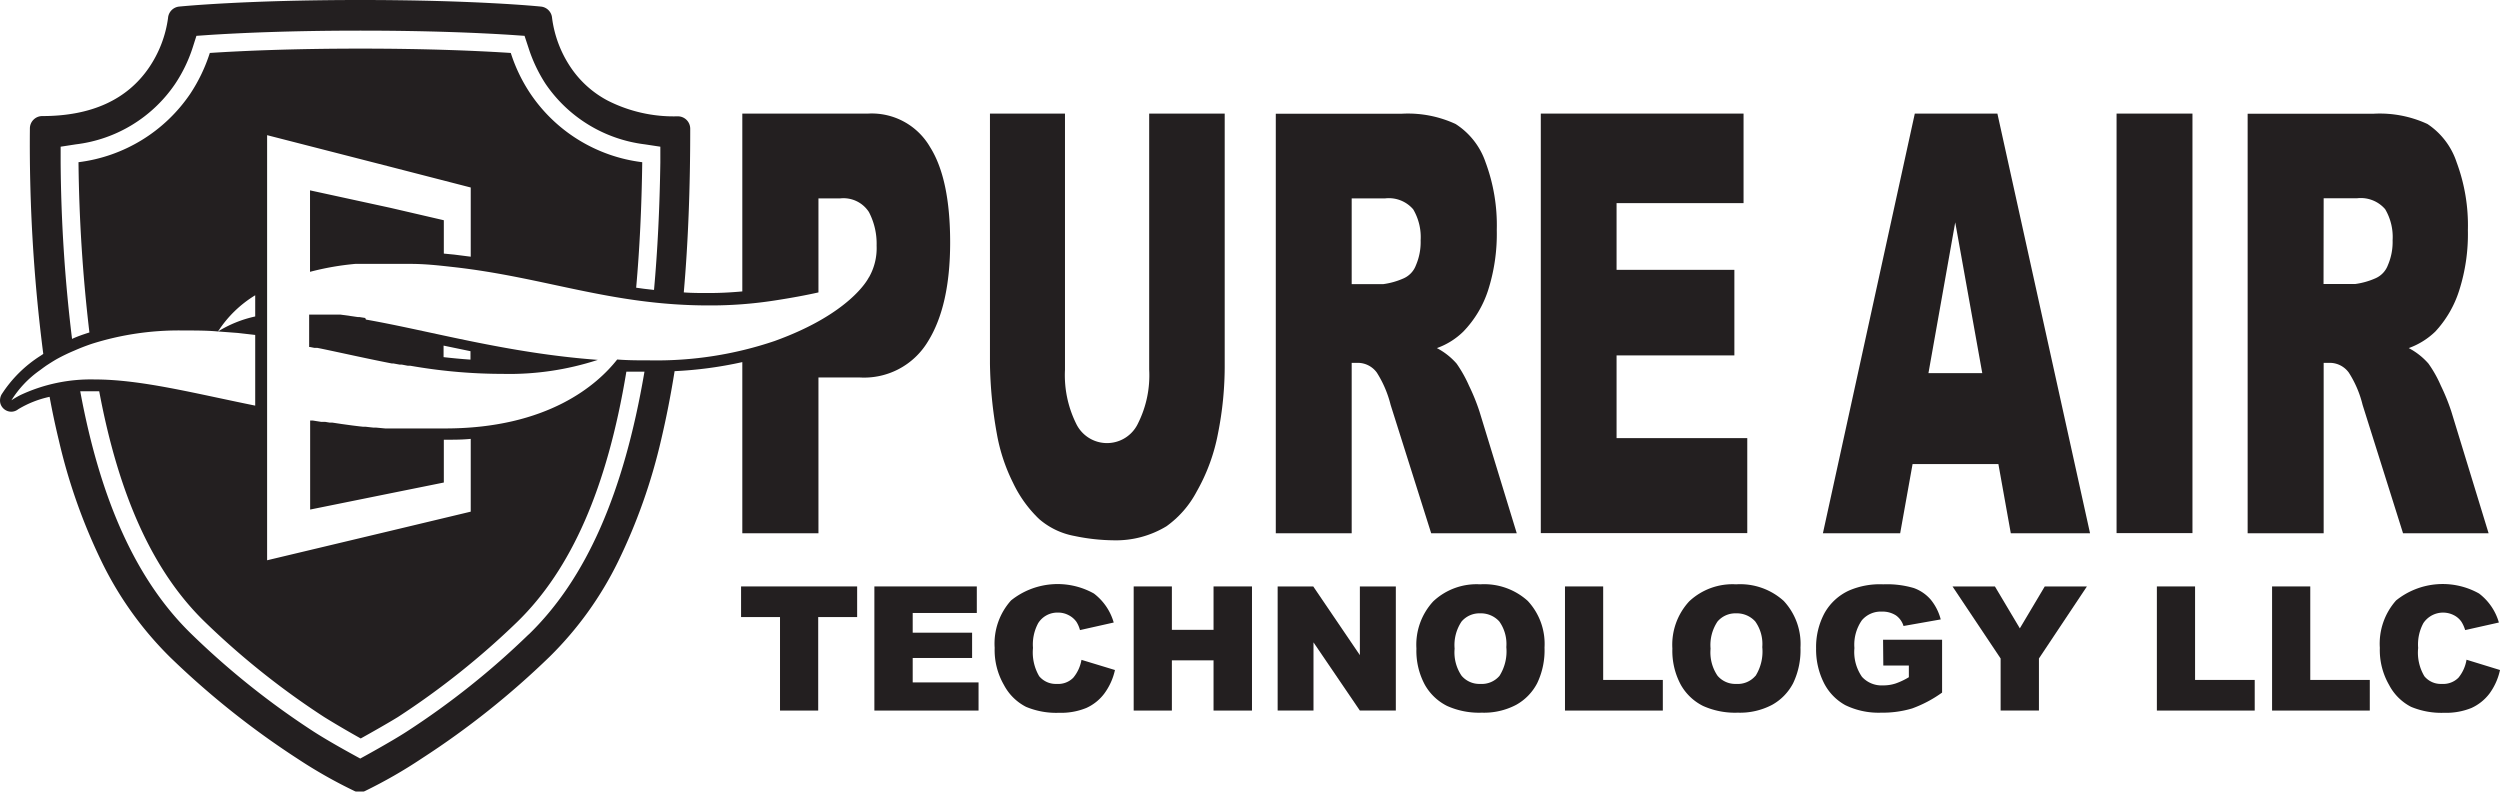
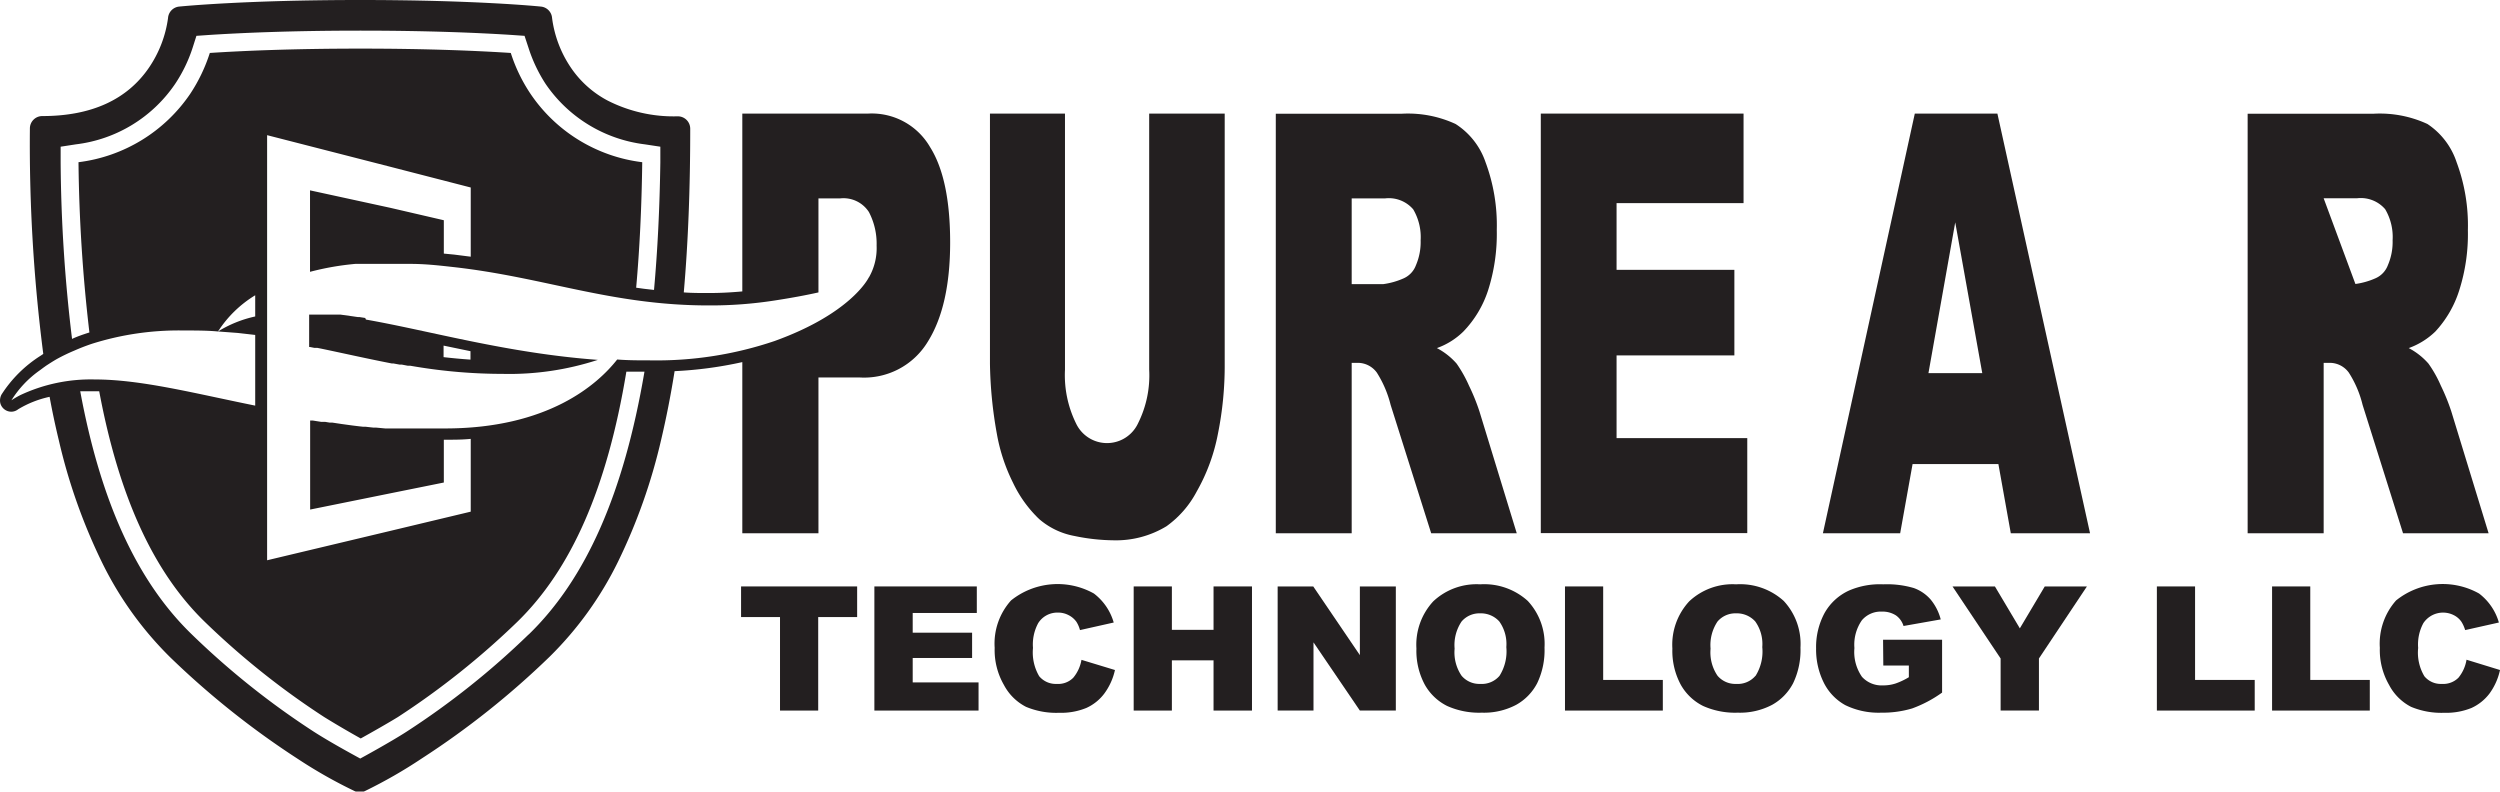
<svg xmlns="http://www.w3.org/2000/svg" viewBox="0 0 201.6 63.83">
  <g id="Layer_2" data-name="Layer 2">
    <g id="Logos">
      <path d="M29.45,25.64,29,25.57l-.13,0-.41-.06-1-.14h-.13l-.27,0-.34,0-.26,0-.34,0-.25,0-.34,0h-.24l-.36,0v2.61h.06l.35.07.24,0,.35.07c1.91.4,3.76.82,5.67,1.19l.13,0,.49.09.18,0,.47.09.2,0,.47.08a43,43,0,0,0,7,.58,23,23,0,0,0,7.67-1.13c-7.32-.54-13.47-2.33-18.7-3.25Zm6.32,2.23,2.17.45V29c-.74-.05-1.47-.12-2.17-.2Z" style="fill:#231f20" />
      <path d="M74.82,27.55q1.8-2.88,1.8-8T75,11.86a5.43,5.43,0,0,0-5-2.7H59.86V23.5c-.87.08-1.78.13-2.72.13-.68,0-1.33,0-2-.05.35-4,.52-8.37.52-13.2h0a1,1,0,0,0-1-1h0A11.75,11.75,0,0,1,49,8.11,8.2,8.2,0,0,1,46,5.4a9.25,9.25,0,0,1-1.48-3.94h0a1,1,0,0,0-.91-.93h0C43.43.51,38.32,0,29.05,0S14.66.51,14.45.53h0a1,1,0,0,0-.9.93h0a9.33,9.33,0,0,1-1.54,4c-1.77,2.59-4.66,3.9-8.6,3.9h0a1,1,0,0,0-1,1h0A132.37,132.37,0,0,0,3.49,28.54l-.19.13A10.22,10.22,0,0,0,.12,31.82a1,1,0,0,0-.09.71.92.92,0,0,0,.89.67A.91.91,0,0,0,1.47,33,8.24,8.24,0,0,1,4,32c.22,1.21.47,2.37.74,3.49a45.93,45.93,0,0,0,3.48,9.85,28.06,28.06,0,0,0,5.49,7.65,67.73,67.73,0,0,0,10.34,8.23,38.56,38.56,0,0,0,4.54,2.57h0a1,1,0,0,0,.84,0h0A39,39,0,0,0,34,61.17a67.25,67.25,0,0,0,10.34-8.23,28.08,28.08,0,0,0,5.5-7.65,45.93,45.93,0,0,0,3.48-9.85c.41-1.74.77-3.57,1.08-5.51a31.85,31.85,0,0,0,5.46-.73V43H66V30.44h3.34A6,6,0,0,0,74.82,27.55ZM6.12,11.64a11.3,11.3,0,0,0,8-4.87,11.76,11.76,0,0,0,1.42-2.94l.3-.94,1-.07c2.47-.16,6.6-.35,12.23-.35s9.75.19,12.23.35l1,.07.31.94A12.08,12.08,0,0,0,44,6.77a11.35,11.35,0,0,0,8,4.87l1.25.19,0,1.27q-.08,5.52-.51,10.28l-.79-.09-.65-.09q.42-4.68.49-10.12h0a12.74,12.74,0,0,1-9-5.5,13,13,0,0,1-1.6-3.31h0c-2.45-.16-6.54-.35-12.13-.35s-9.69.19-12.14.35a13.31,13.31,0,0,1-1.59,3.31,12.79,12.79,0,0,1-9,5.5h0a127.87,127.87,0,0,0,.88,13.73c-.48.15-1,.33-1.4.52A123.72,123.72,0,0,1,4.89,13.1l0-1.27ZM1.62,31.87a7.91,7.91,0,0,0-.7.41h0A8.38,8.38,0,0,1,3.2,29.87l.31-.23.21-.15c.26-.17.54-.35.85-.53A14.78,14.78,0,0,1,6,28.27H6c.43-.19.89-.37,1.39-.54a23.22,23.22,0,0,1,7.4-1.08c1,0,1.89,0,2.79.08a9.34,9.34,0,0,1,3-2.92v1.71a9.6,9.6,0,0,0-3,1.21l.81.06.79.06,1.4.16v5.7c-4.94-1-9.21-2.11-12.93-2.11A13.37,13.37,0,0,0,1.62,31.87Zm41,19.3A64.25,64.25,0,0,1,32.79,59c-1.33.86-3.74,2.17-3.74,2.17-.69-.38-2.41-1.31-3.75-2.17a64.27,64.27,0,0,1-9.83-7.84c-4.38-4.24-7.34-10.63-9-19.61.37,0,.76,0,1.17,0H8c1.6,8.54,4.4,14.61,8.53,18.61a63.57,63.57,0,0,0,9.61,7.66c1,.62,2.14,1.28,2.95,1.73.81-.45,2.12-1.19,3-1.73a64.08,64.08,0,0,0,9.61-7.66c4.37-4.25,7.26-10.81,8.81-20.19.48,0,1,0,1.46,0C50.3,39.79,47.26,46.68,42.63,51.17Zm27.44-28.8c-.07.15-1.52,2.94-7.6,5.13a29.65,29.65,0,0,1-10,1.56c-.91,0-1.81,0-2.69-.07h0c-1.57,2-5.56,5.56-13.88,5.56-.76,0-1.5,0-2.23,0h-.25l-.78,0-.38,0-.41,0-.44,0-.34,0-.75-.07-.22,0-.63-.07-.2,0c-.58-.06-1.15-.14-1.72-.22h0l-.73-.11-.22,0-.36-.06-.32,0-.32-.05-.37-.06-.21,0v7.18l6.47-1.31,4.31-.87V35.46h.1c.71,0,1.4,0,2.07-.07v5.87l-6.48,1.55-9.94,2.37V10.9l9.94,2.55,6.48,1.67V20.7l-1.34-.17-.83-.08V17.76l-4.31-1L25,15.35v6.57a22.21,22.21,0,0,1,3.65-.64l.26,0h.2l.41,0h.17l.37,0h.12l.49,0h1.88l.48,0h.08c1.19,0,2.32.13,3.4.25,7.42.82,12.76,3.1,20.64,3.1a33.68,33.68,0,0,0,5.33-.4c1.37-.21,2.54-.43,3.52-.65V16h1.74a2.44,2.44,0,0,1,2.33,1.1,5.51,5.51,0,0,1,.62,2.71A4.75,4.75,0,0,1,70.07,22.37Z" style="fill:#231f20" />
      <path d="M81.69,38.93a9.9,9.9,0,0,0,2.1,2.92,6,6,0,0,0,2.85,1.37,16,16,0,0,0,3.14.35,7.85,7.85,0,0,0,4.28-1.13,8.05,8.05,0,0,0,2.44-2.8A15.12,15.12,0,0,0,98.21,35a27.73,27.73,0,0,0,.55-5.66V9.16H92.67V29.8a8.64,8.64,0,0,1-.9,4.34,2.76,2.76,0,0,1-5,0,8.8,8.8,0,0,1-.89-4.32V9.16H79.83V29.32A34.35,34.35,0,0,0,80.39,35,14.37,14.37,0,0,0,81.69,38.93Z" style="fill:#231f20" />
      <path d="M109,29.26h.54a1.9,1.9,0,0,1,1.49.79,8.83,8.83,0,0,1,1.11,2.6L115.41,43h6.9l-3-9.8a16.35,16.35,0,0,0-.85-2.1,10.4,10.4,0,0,0-1-1.78,5.49,5.49,0,0,0-1.59-1.25,5.82,5.82,0,0,0,2.14-1.34A8.63,8.63,0,0,0,120,23.41a14.93,14.93,0,0,0,.7-4.86,14.58,14.58,0,0,0-.91-5.48A5.92,5.92,0,0,0,117.38,10a9.14,9.14,0,0,0-4.33-.83H102.88V43H109ZM109,16h2.68a2.59,2.59,0,0,1,2.28.88,4.41,4.41,0,0,1,.6,2.51,4.71,4.71,0,0,1-.38,2,1.86,1.86,0,0,1-1,1.06,6,6,0,0,1-1.62.46H109Z" style="fill:#231f20" />
      <polygon points="140.9 35.33 130.36 35.33 130.36 28.66 139.86 28.66 139.86 21.76 130.36 21.76 130.36 16.38 140.6 16.38 140.6 9.16 124.25 9.16 124.25 42.99 140.9 42.99 140.9 35.33" style="fill:#231f20" />
      <path d="M154.41,9.16,147,43h6.23l1-5.58h6.92l1,5.58h6.39L161.07,9.16Zm1.1,20.93,2.16-12.16,2.18,12.16Z" style="fill:#231f20" />
-       <rect x="170.68" y="9.16" width="6.12" height="33.83" style="fill:#231f20" />
-       <path d="M187.38,29.26h.54a1.9,1.9,0,0,1,1.49.79,8.57,8.57,0,0,1,1.11,2.6L193.78,43h6.9l-3-9.8a16.35,16.35,0,0,0-.85-2.1,9.73,9.73,0,0,0-1-1.78,5.49,5.49,0,0,0-1.59-1.25,6,6,0,0,0,2.15-1.34,8.74,8.74,0,0,0,1.92-3.31,14.93,14.93,0,0,0,.7-4.86,14.58,14.58,0,0,0-.91-5.48A5.92,5.92,0,0,0,195.75,10a9.14,9.14,0,0,0-4.33-.83H181.25V43h6.13Zm0-13.27h2.68a2.59,2.59,0,0,1,2.28.88,4.41,4.41,0,0,1,.6,2.51,4.71,4.71,0,0,1-.38,2,1.86,1.86,0,0,1-1,1.06,6,6,0,0,1-1.62.46h-2.57Z" style="fill:#231f20" />
+       <path d="M187.38,29.26h.54a1.9,1.9,0,0,1,1.49.79,8.57,8.57,0,0,1,1.11,2.6L193.78,43h6.9l-3-9.8a16.35,16.35,0,0,0-.85-2.1,9.73,9.73,0,0,0-1-1.78,5.49,5.49,0,0,0-1.59-1.25,6,6,0,0,0,2.15-1.34,8.74,8.74,0,0,0,1.92-3.31,14.93,14.93,0,0,0,.7-4.86,14.58,14.58,0,0,0-.91-5.48A5.92,5.92,0,0,0,195.75,10a9.14,9.14,0,0,0-4.33-.83H181.25V43h6.13Zm0-13.27h2.68a2.59,2.59,0,0,1,2.28.88,4.41,4.41,0,0,1,.6,2.51,4.71,4.71,0,0,1-.38,2,1.86,1.86,0,0,1-1,1.06,6,6,0,0,1-1.62.46Z" style="fill:#231f20" />
      <polygon points="59.76 49.76 62.9 49.76 62.9 57.3 65.98 57.3 65.98 49.76 69.12 49.76 69.12 47.29 59.76 47.29 59.76 49.76" style="fill:#231f20" />
      <polygon points="73.6 53.06 78.39 53.06 78.39 51.02 73.6 51.02 73.6 49.43 78.77 49.43 78.77 47.29 70.51 47.29 70.51 57.3 78.91 57.3 78.91 55.03 73.6 55.03 73.6 53.06" style="fill:#231f20" />
      <path d="M86.55,54.65a1.7,1.7,0,0,1-1.33.5,1.74,1.74,0,0,1-1.42-.62,3.79,3.79,0,0,1-.5-2.28,3.61,3.61,0,0,1,.42-2,1.82,1.82,0,0,1,1.61-.85,1.78,1.78,0,0,1,.83.2,1.73,1.73,0,0,1,.64.54,2.4,2.4,0,0,1,.29.67l2.72-.61a4.49,4.49,0,0,0-1.6-2.34,6,6,0,0,0-6.68.56,5.2,5.2,0,0,0-1.32,3.82,5.63,5.63,0,0,0,.75,3A4.15,4.15,0,0,0,82.74,57a6.31,6.31,0,0,0,2.65.48,5.4,5.4,0,0,0,2.21-.39,3.72,3.72,0,0,0,1.45-1.16,5,5,0,0,0,.86-1.9l-2.7-.82A3.06,3.06,0,0,1,86.55,54.65Z" style="fill:#231f20" />
      <polygon points="97.86 50.79 94.5 50.79 94.5 47.29 91.42 47.29 91.42 57.3 94.5 57.3 94.5 53.25 97.86 53.25 97.86 57.3 100.96 57.3 100.96 47.29 97.86 47.29 97.86 50.79" style="fill:#231f20" />
      <polygon points="109.66 52.83 105.9 47.29 103.03 47.29 103.03 57.3 105.92 57.3 105.92 51.8 109.66 57.3 112.56 57.3 112.56 47.29 109.66 47.29 109.66 52.83" style="fill:#231f20" />
      <path d="M119.36,47.12a5.1,5.1,0,0,0-3.78,1.37,5.15,5.15,0,0,0-1.36,3.81,5.76,5.76,0,0,0,.68,2.92,4.22,4.22,0,0,0,1.8,1.71,6.3,6.3,0,0,0,2.79.54,5.56,5.56,0,0,0,2.77-.63,4.22,4.22,0,0,0,1.7-1.75,6.15,6.15,0,0,0,.59-2.87,5.08,5.08,0,0,0-1.35-3.76A5.23,5.23,0,0,0,119.36,47.12Zm1.56,7.38a1.87,1.87,0,0,1-1.54.65,1.88,1.88,0,0,1-1.52-.66,3.34,3.34,0,0,1-.56-2.18,3.41,3.41,0,0,1,.56-2.19,1.89,1.89,0,0,1,1.5-.66,2,2,0,0,1,1.54.65,3.12,3.12,0,0,1,.57,2.07A3.69,3.69,0,0,1,120.92,54.5Z" style="fill:#231f20" />
      <polygon points="129.28 47.29 126.2 47.29 126.2 57.3 134.09 57.3 134.09 54.83 129.28 54.83 129.28 47.29" style="fill:#231f20" />
      <path d="M140,47.12a5.1,5.1,0,0,0-3.78,1.37,5.15,5.15,0,0,0-1.36,3.81,5.76,5.76,0,0,0,.68,2.92,4.22,4.22,0,0,0,1.8,1.71,6.3,6.3,0,0,0,2.79.54,5.56,5.56,0,0,0,2.77-.63,4.22,4.22,0,0,0,1.7-1.75,6.15,6.15,0,0,0,.59-2.87,5.08,5.08,0,0,0-1.35-3.76A5.23,5.23,0,0,0,140,47.12Zm1.56,7.38a1.87,1.87,0,0,1-1.54.65,1.88,1.88,0,0,1-1.52-.66,3.34,3.34,0,0,1-.56-2.18,3.41,3.41,0,0,1,.56-2.19,1.89,1.89,0,0,1,1.5-.66,2,2,0,0,1,1.54.65,3.12,3.12,0,0,1,.57,2.07A3.69,3.69,0,0,1,141.57,54.5Z" style="fill:#231f20" />
      <path d="M151.87,53.67h2.06v.94a5.63,5.63,0,0,1-1.08.51,3.19,3.19,0,0,1-1,.15,2.14,2.14,0,0,1-1.7-.69,3.51,3.51,0,0,1-.61-2.32,3.45,3.45,0,0,1,.6-2.24,2,2,0,0,1,1.62-.7,2,2,0,0,1,1.12.3,1.62,1.62,0,0,1,.62.86l3-.53a4.16,4.16,0,0,0-.81-1.6,3.25,3.25,0,0,0-1.36-.93,7.65,7.65,0,0,0-2.47-.3,6.26,6.26,0,0,0-2.73.49,4.32,4.32,0,0,0-2,1.83,5.78,5.78,0,0,0-.68,2.85,6,6,0,0,0,.62,2.76,4.21,4.21,0,0,0,1.73,1.81,6.12,6.12,0,0,0,2.9.61,8.33,8.33,0,0,0,2.49-.34,9.9,9.9,0,0,0,2.42-1.28V51.59h-4.76Z" style="fill:#231f20" />
      <polygon points="162.88 50.67 160.87 47.29 157.45 47.29 161.33 53.1 161.33 57.3 164.42 57.3 164.42 53.1 168.29 47.29 164.89 47.29 162.88 50.67" style="fill:#231f20" />
      <polygon points="177.01 47.29 173.93 47.29 173.93 57.3 181.82 57.3 181.82 54.83 177.01 54.83 177.01 47.29" style="fill:#231f20" />
      <polygon points="186.3 47.29 183.22 47.29 183.22 57.3 191.1 57.3 191.1 54.83 186.3 54.83 186.3 47.29" style="fill:#231f20" />
      <path d="M198.9,53.2a3.05,3.05,0,0,1-.65,1.45,1.73,1.73,0,0,1-1.34.5,1.71,1.71,0,0,1-1.41-.62,3.72,3.72,0,0,1-.5-2.28,3.61,3.61,0,0,1,.42-2,1.91,1.91,0,0,1,2.44-.65,1.63,1.63,0,0,1,.63.54,2.7,2.7,0,0,1,.3.67l2.72-.61a4.49,4.49,0,0,0-1.6-2.34,6,6,0,0,0-6.69.56,5.24,5.24,0,0,0-1.31,3.82,5.63,5.63,0,0,0,.75,3A4.13,4.13,0,0,0,194.43,57a6.36,6.36,0,0,0,2.66.48,5.43,5.43,0,0,0,2.21-.39,3.79,3.79,0,0,0,1.45-1.16,5,5,0,0,0,.85-1.9Z" style="fill:#231f20" />
    </g>
  </g>
</svg>